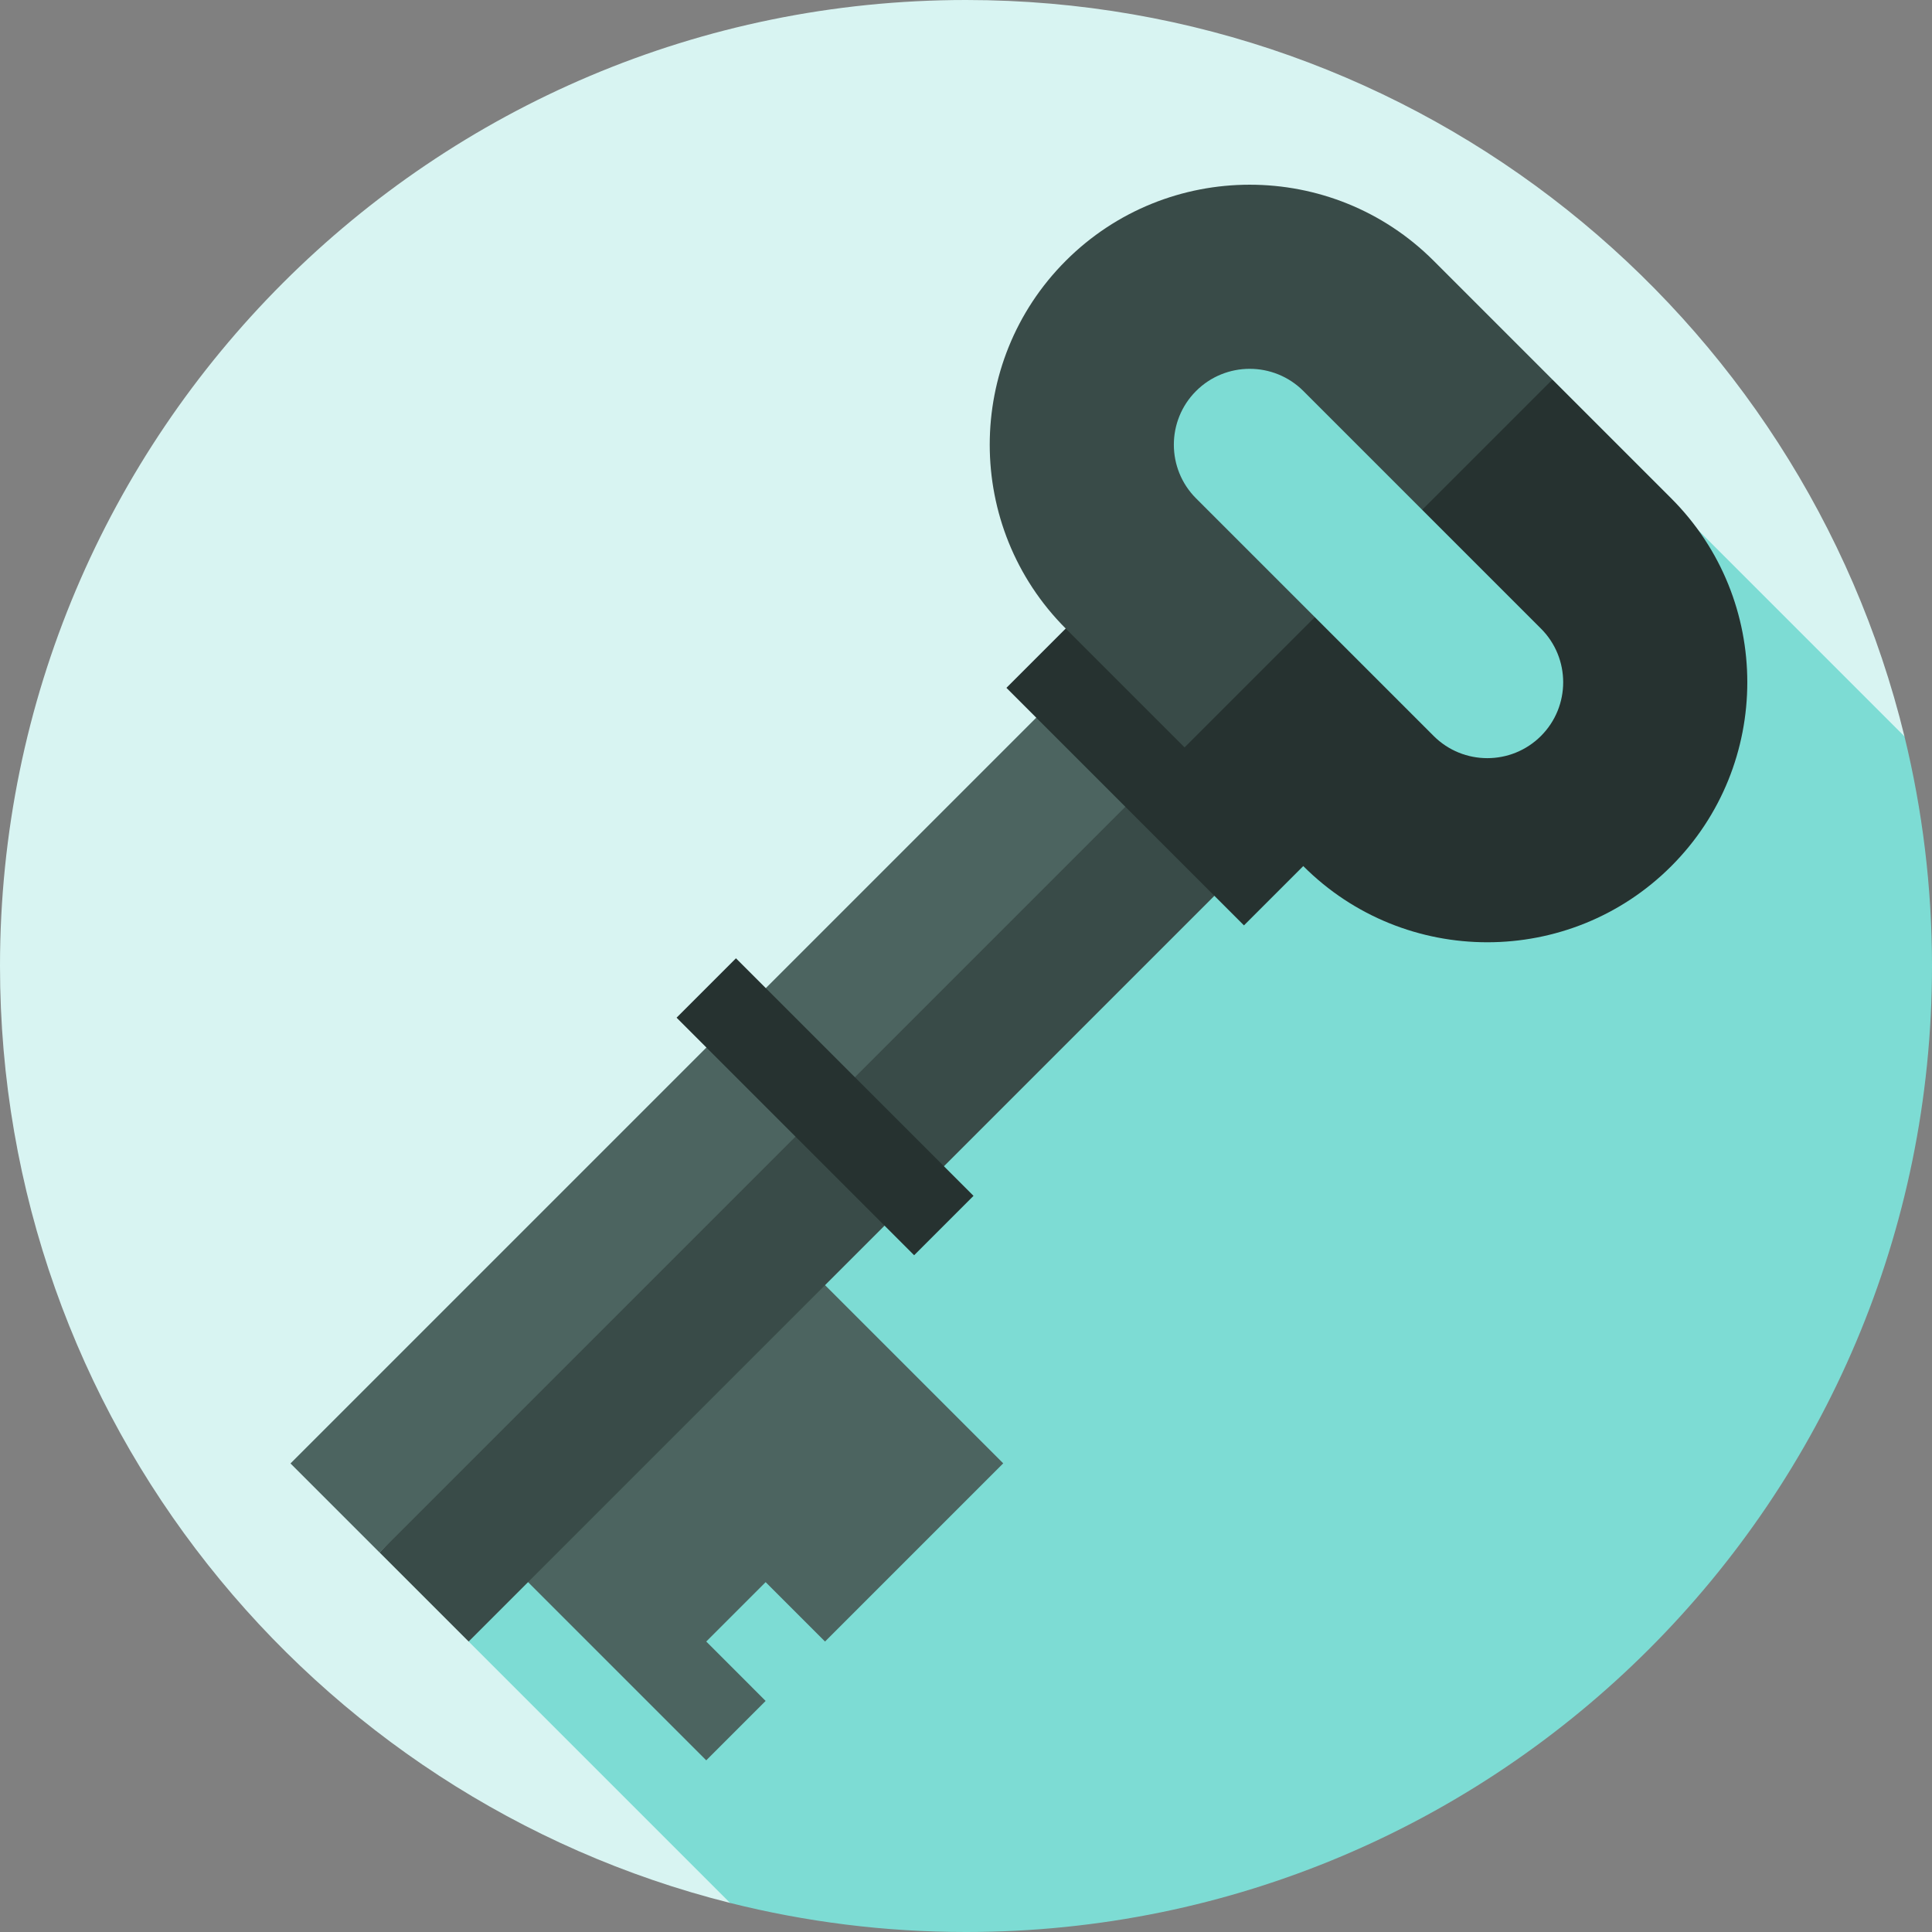
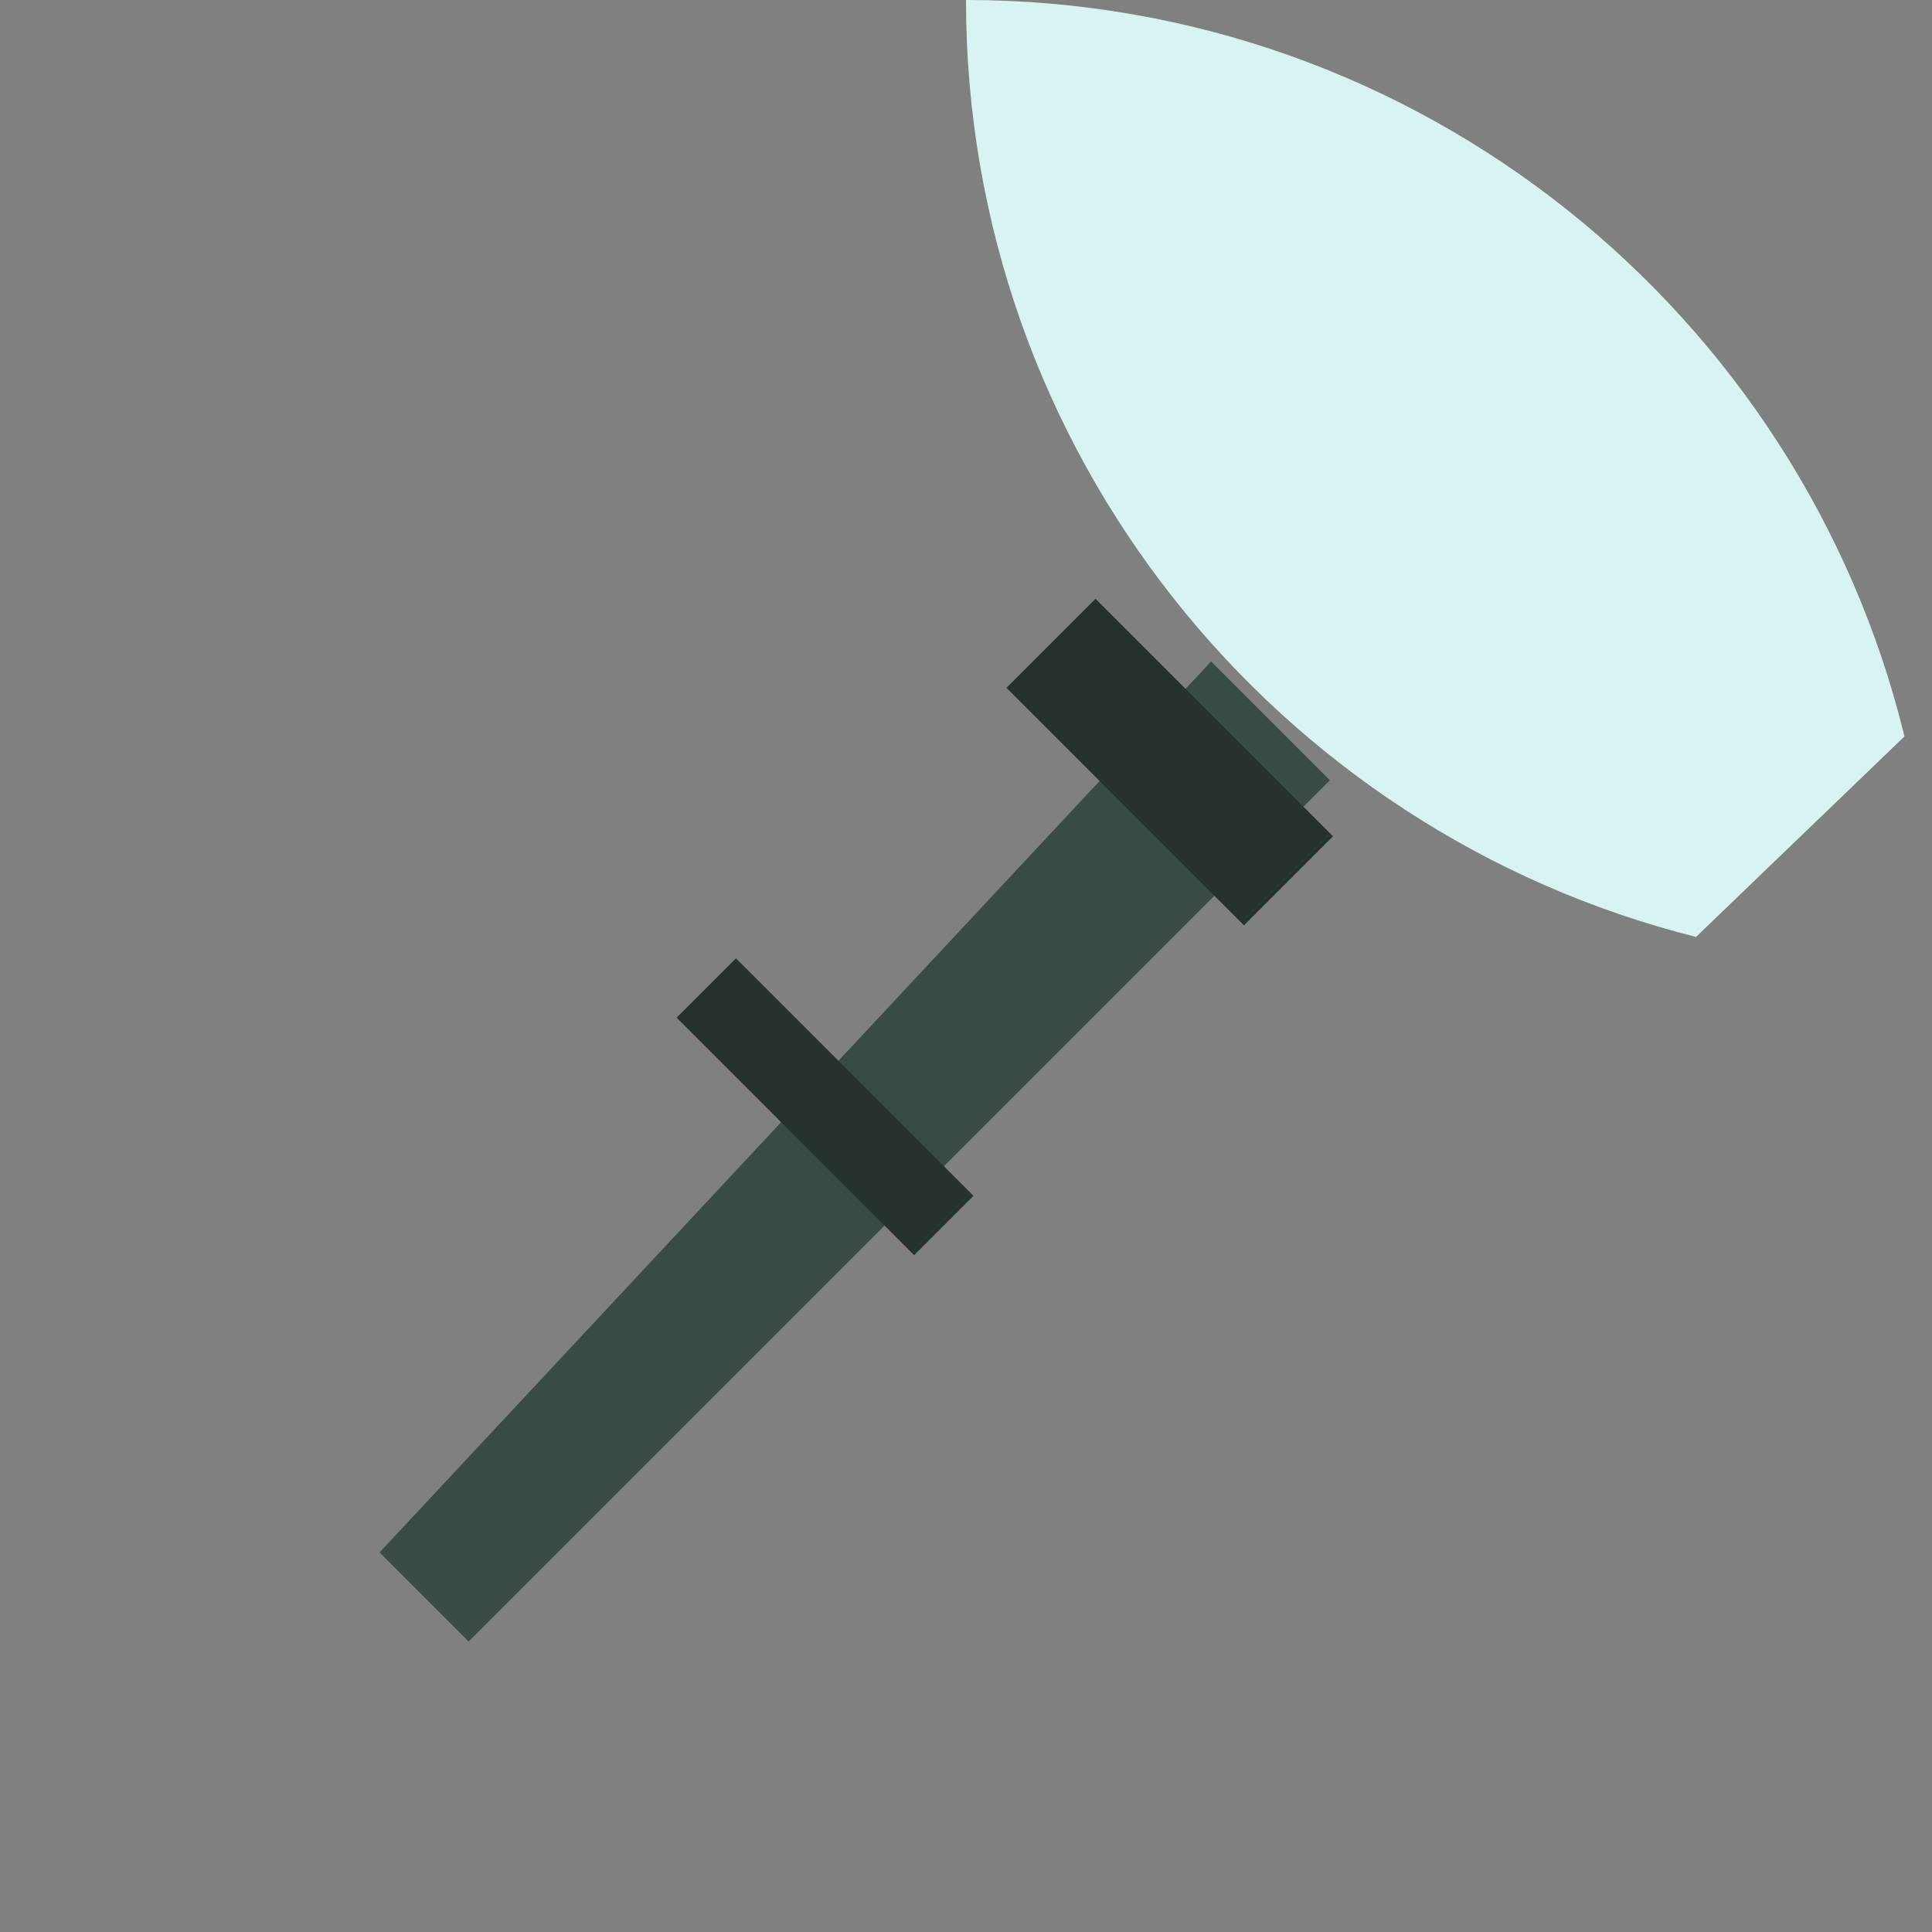
<svg xmlns="http://www.w3.org/2000/svg" version="1.1" id="Layer_1" viewBox="0 0 512 512" xml:space="preserve">
  <rect x="0" y="0" width="512" height="512" fill="#808080" stroke="none" />
-   <path style="fill:#D8F4F2;" d="M504.705,195.157C477.398,83.148,376.417,0,256,0C114.615,0,0,114.616,0,256  c0,119.811,82.312,220.386,193.467,248.293L504.705,195.157z" />
-   <path style="fill:#7DDCD4;" d="M512,256c0-20.967-2.539-41.34-7.295-60.843l-62.45-62.45L291.782,78.44l22.147,119.63  L124.198,435.024l69.269,69.269C213.482,509.319,234.427,512,256,512C397.384,512,512,397.384,512,256z" />
-   <polygon style="fill:#4C6460;" points="218.643,435.024 265.866,387.802 202.902,324.838 124.198,403.543 187.162,466.505   202.902,450.765 187.162,435.024 202.902,419.283 " />
+   <path style="fill:#D8F4F2;" d="M504.705,195.157C477.398,83.148,376.417,0,256,0c0,119.811,82.312,220.386,193.467,248.293L504.705,195.157z" />
  <polygon style="fill:#394B48;" points="124.198,435.024 100.587,411.413 320.958,175.301 352.44,206.782 " />
-   <rect x="186.205" y="124.088" transform="matrix(-0.707 -0.707 0.707 -0.707 144.509 630.814)" style="fill:#4C6460;" width="33.391" height="322.779" />
  <g>
    <rect x="174.114" y="282.228" transform="matrix(0.707 0.707 -0.707 0.707 271.473 -68.676)" style="fill:#263230;" width="89.043" height="22.261" />
    <rect x="265.48" y="185.315" transform="matrix(0.707 0.707 -0.707 0.707 233.641 -160.037)" style="fill:#263230;" width="89.043" height="33.391" />
-     <path style="fill:#263230;" d="M442.894,132.069c26.878,26.878,26.878,70.606,0,97.483c-26.878,26.878-70.606,26.878-97.483,0   l-31.481-31.481v-31.481l34.52-3.037l31.481,31.481c7.847,7.847,20.597,7.847,28.444,0c7.847-7.847,7.847-20.597,0-28.444   l-31.481-31.481v-31.482l34.52-3.037L442.894,132.069z" />
  </g>
-   <path style="fill:#394B48;" d="M348.449,163.551l-34.52,34.52l-31.481-31.481c-26.878-26.878-26.878-70.606,0-97.483  s70.606-26.878,97.483,0l31.481,31.481l-34.52,34.52l-31.481-31.481c-7.847-7.847-20.597-7.847-28.444,0  c-7.847,7.847-7.847,20.597,0,28.444L348.449,163.551z" />
</svg>